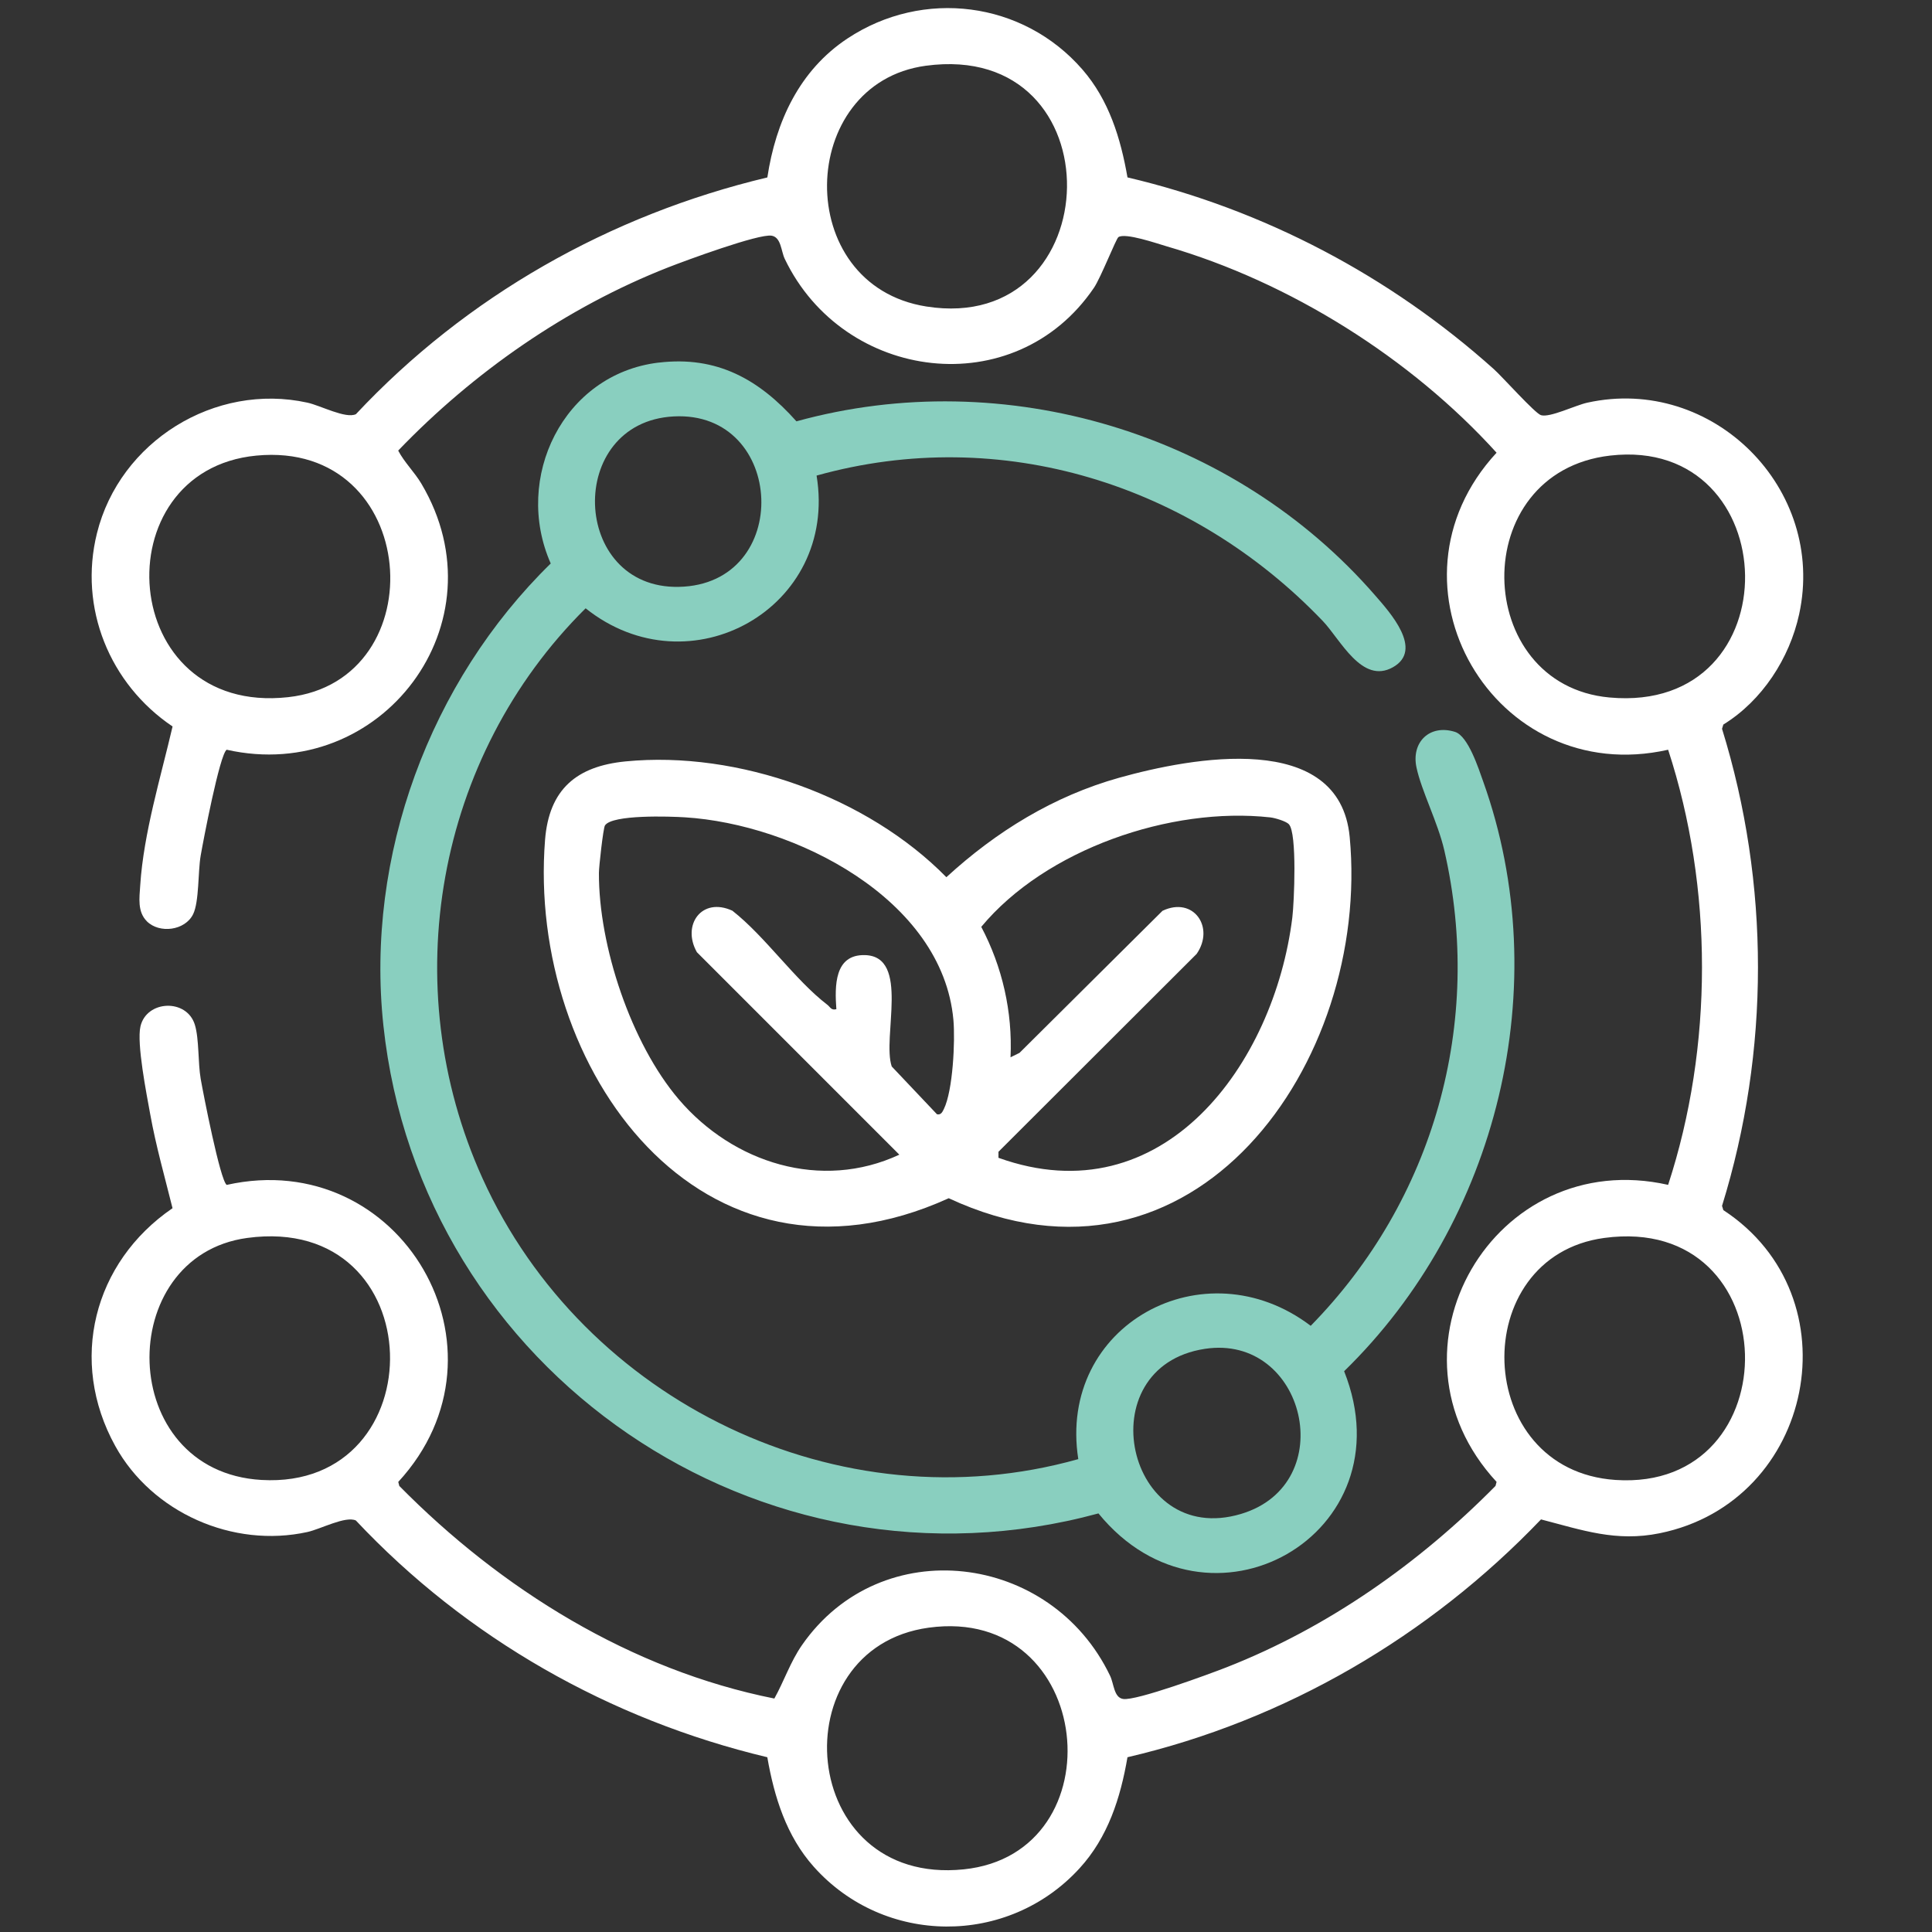
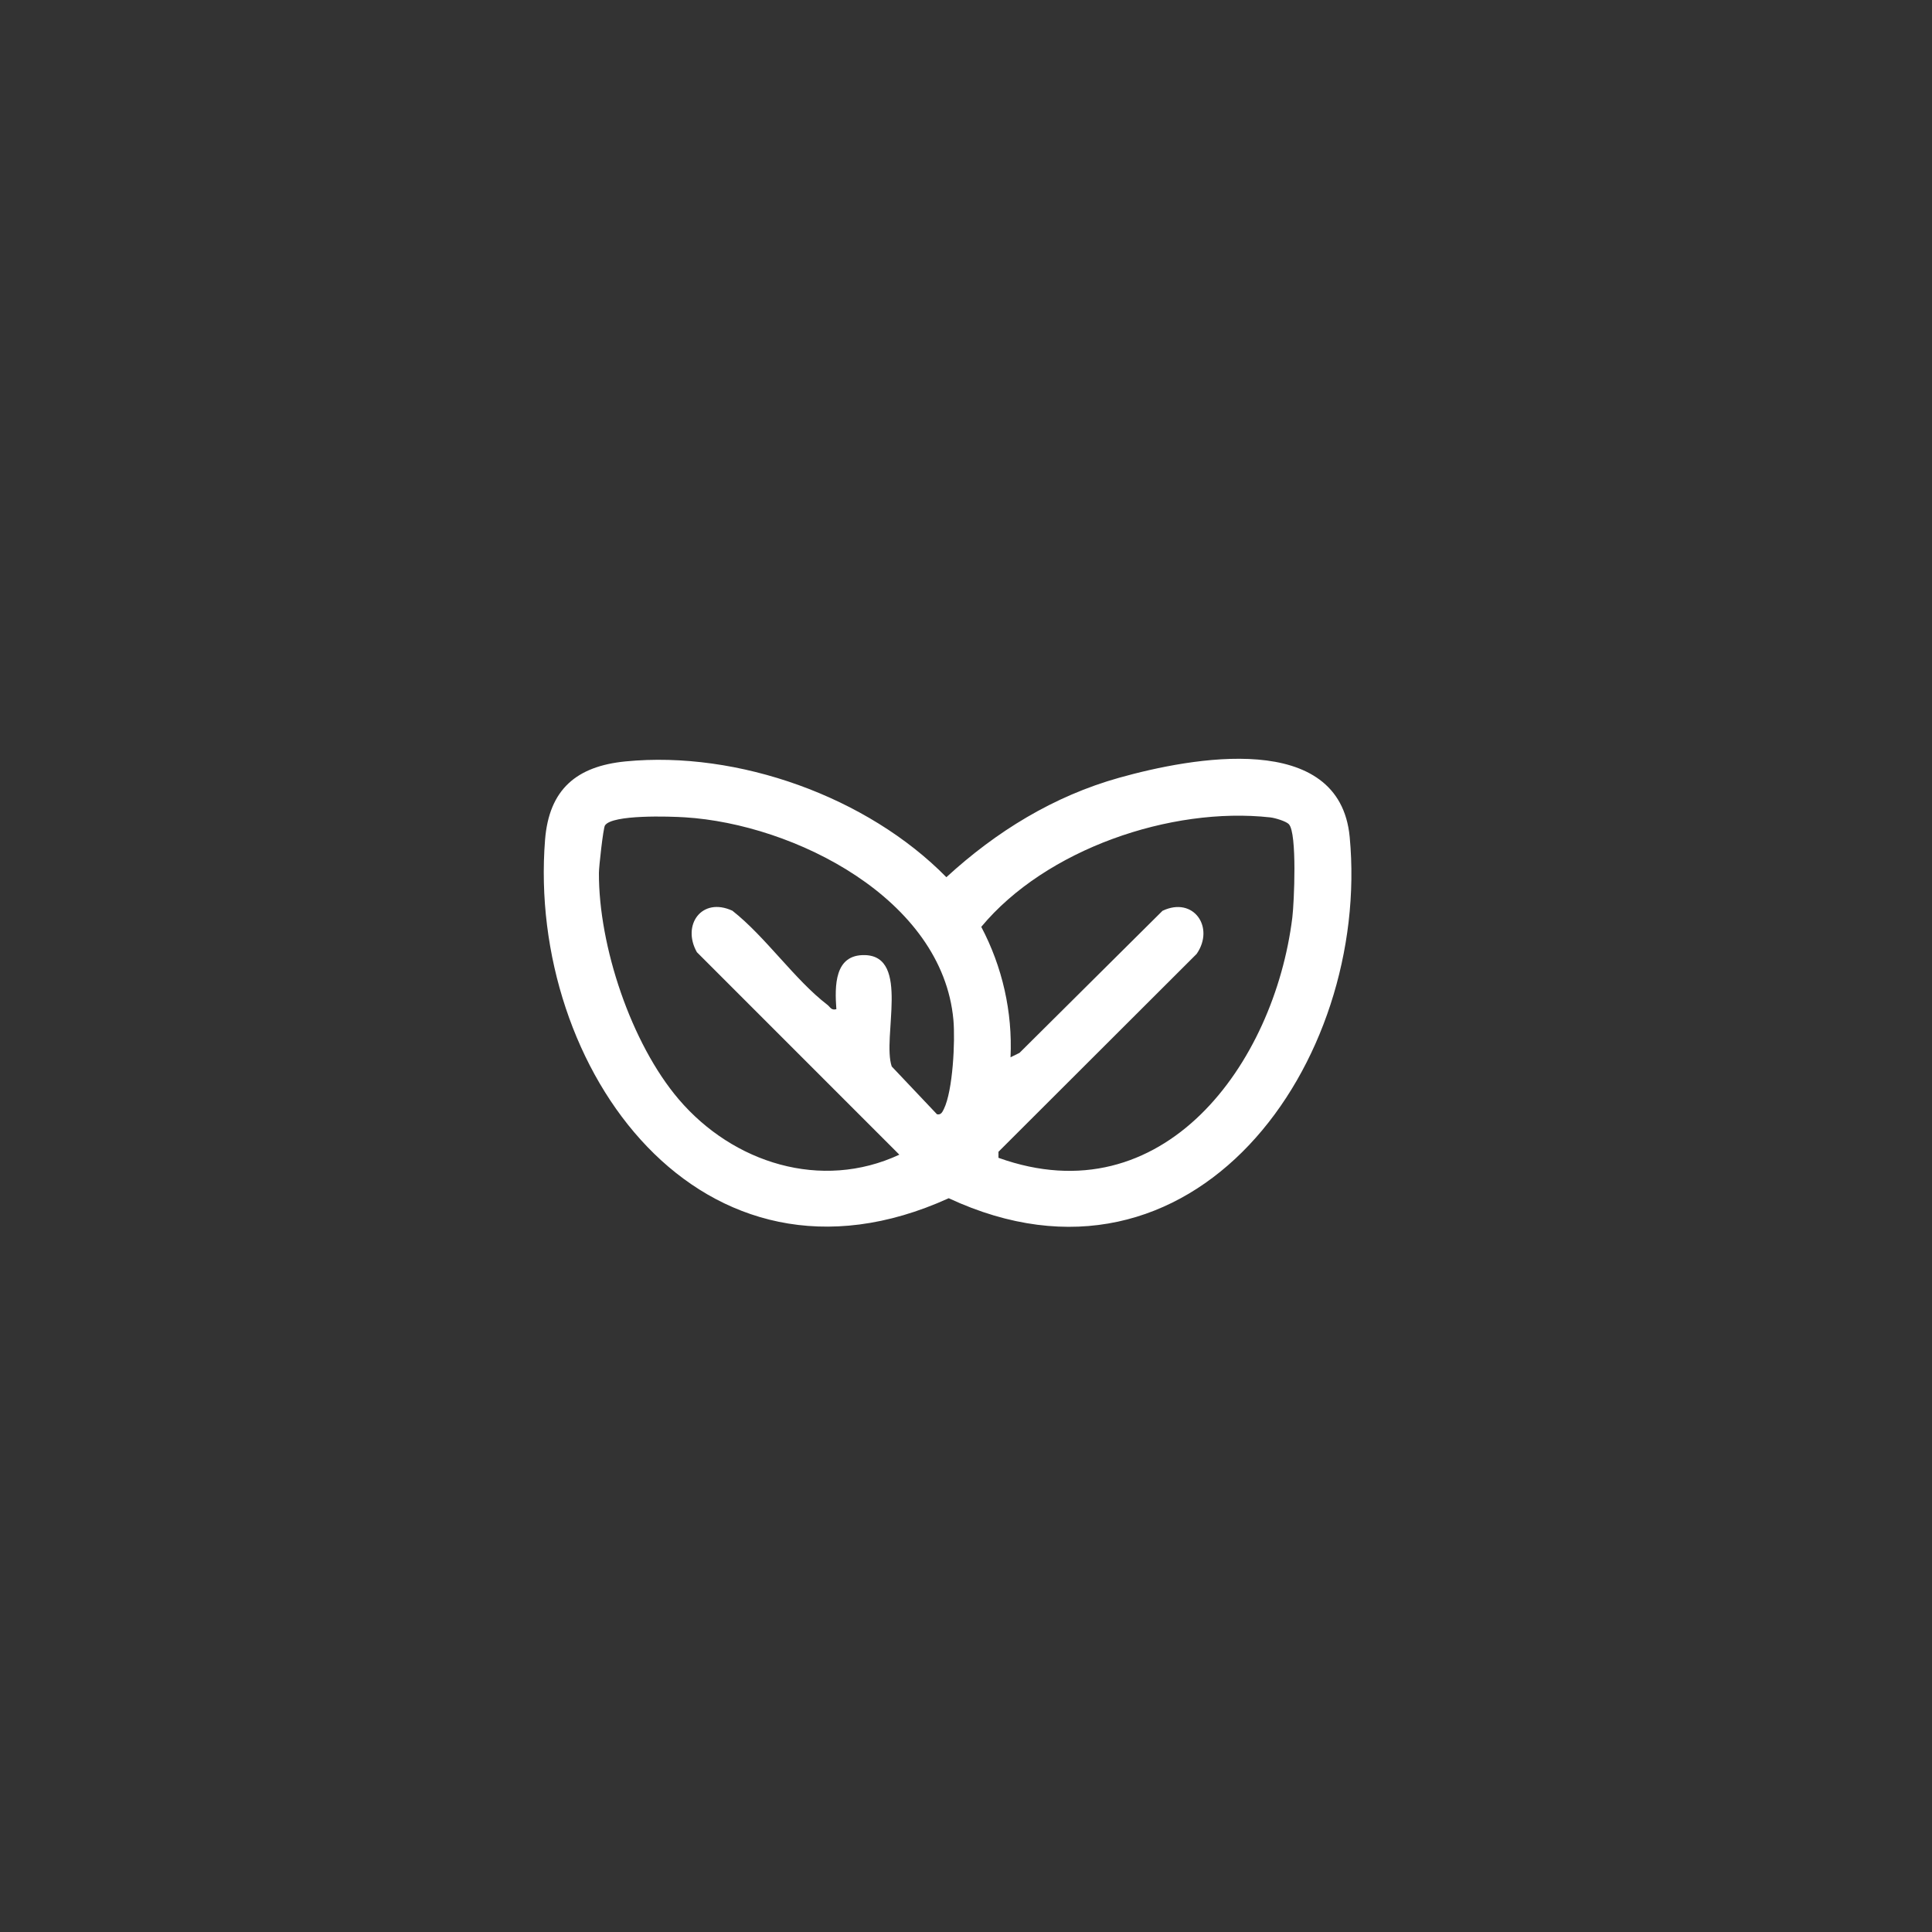
<svg xmlns="http://www.w3.org/2000/svg" id="Layer_1" version="1.1" viewBox="0 0 500 500">
  <rect x="0" y="0" width="500" height="500" fill="#333333" stroke="none" />
  <g id="_x30_wAfhS.tif">
    <g>
-       <path d="M38.02,238.44c-2.5-2.49-1.94-6.08-1.73-9.33.88-13.53,5.3-27.92,8.37-41.1-16.3-10.98-24.36-30.71-19.57-50,5.9-23.77,30.51-39.08,54.49-33.8,3.43.76,9.86,4.22,12.53,2.98,28.58-30.52,65.72-51.56,106.48-61.27,2.17-14.42,8.29-27.71,20.72-35.95,19.58-12.97,45.45-9.67,60.82,8.02,6.86,7.9,9.89,17.76,11.66,27.92,35.28,8.3,67.95,25.54,94.82,49.63,2.21,1.98,10.65,11.45,12.2,11.91,2.34.68,8.84-2.55,11.99-3.24,32.44-7.15,61.88,22.27,54.82,54.74-2.49,11.44-9.58,22.38-19.62,28.56l-.34,1.1c12.4,40.09,12.4,83.38,0,123.47l.34,1.1c34.22,22.38,23.6,75.47-16.47,83.62-11.32,2.3-19.99-.8-30.72-3.58-28.9,30.22-66.09,52.01-107.02,61.55-1.81,10.56-5.06,20.72-12.4,28.74-18.51,20.26-50.54,20.07-68.79-.4-7.08-7.94-10.23-18.03-12.02-28.34-40.73-9.71-77.87-30.82-106.48-61.27-2.67-1.24-9.1,2.22-12.53,2.98-19.29,4.25-40.22-5.01-49.74-22.25-12.17-22.02-5.66-47.54,14.82-61.55-2.01-8.08-4.29-16.09-5.77-24.3-.93-5.15-3.55-18.33-2.53-22.75,1.58-6.82,11.99-7.26,14.08-.42,1.13,3.69.78,9.82,1.51,14.01.64,3.67,5.04,26.29,6.73,27.43,45.03-10.05,75.86,42.72,44.4,76.87l.27,1.04c26.33,26.71,59.95,47.62,97.06,55.02,2.54-4.56,4.15-9.51,7.16-13.84,20.47-29.44,64.45-23.97,79.73,7.95,1.01,2.1.97,5.63,3.37,6,3.38.53,22.37-6.47,26.78-8.2,26.26-10.3,49.89-26.96,69.6-46.94l.27-1.04c-31.52-34.07-.61-87.03,44.4-76.87,11.68-35.74,11.69-76.87,0-112.61-45.01,10.16-75.91-42.79-44.4-76.87-22.11-24.41-53.48-44.17-85.41-53.42-2.5-.73-10.69-3.57-12.46-2.37-.6.41-4.58,10.54-6.32,13.1-20.44,30.09-64.8,24.32-80.03-7.48-.96-2.01-.92-5.55-3.37-5.99-3.27-.6-22.47,6.5-26.78,8.19-26.28,10.31-50.4,27.13-69.89,47.42,1.63,3.1,4.22,5.56,6.01,8.58,21.37,36.03-10.42,77.84-50.4,68.84-1.8,1.21-6.08,23.64-6.73,27.43-.71,4.11-.37,11.9-1.95,15.13-2.08,4.25-8.71,5.1-11.98,1.84h.02ZM239.57,17.02c-33.42,4.54-34.72,56.77.15,62.3,47.54,7.54,49.63-69.06-.15-62.3ZM66.33,117.91c-40.08,3.86-36.06,67.38,8.22,62.52,38.5-4.23,34.31-66.61-8.22-62.52ZM416.74,117.9c-37.24,4.26-35.82,59.36-.2,62.61,47.81,4.37,45.68-67.81.2-62.61ZM63.97,320.38c-34.59,4.7-34,60.43,3.69,62.63,45.42,2.64,44.51-69.18-3.69-62.63ZM415.17,320.38c-35.62,4.84-34.19,60.14,2.92,62.63,45.67,3.07,44.65-69.09-2.92-62.63ZM240.35,421.24c-38.61,5.29-34.01,66.93,9.03,62.55,40.09-4.08,33.99-68.44-9.03-62.55Z" style="fill: #fff;" />
-       <path d="M170.44,93.85c15.11-1.82,26.01,4.34,35.68,15.19,53.98-14.89,113.34,3.07,149.81,45.1,3.7,4.26,12.59,14.02,4.56,18.54s-13.6-7.2-18.15-11.96c-33.76-35.3-83.12-51.01-131.01-37.64,5.65,34.24-32.81,55.86-59.77,34.35-38.72,38.38-49.24,97.69-26.69,147.51,26.17,57.79,92.36,90.07,154.19,72.68-5.43-34.75,32.62-55.4,60.15-34.5,31.88-32.5,44.84-78.45,34.58-123.03-1.67-7.27-5.93-15.41-7.21-21.5-1.38-6.53,3.44-11.23,9.97-9.18,3.42,1.07,6.11,9.51,7.31,12.87,18.85,52.78,3.79,113.81-36,152.59,16.82,42.31-35.15,71.65-63.58,36.8-87.46,23.79-175.48-36.65-185.06-126.29-4.68-43.82,11.98-88.92,43.31-119.55-9.78-22.12,3.23-49.02,27.9-51.99h.01ZM174.34,107.77c-28.08,1.51-26.62,44.65,1.31,44.11,29.71-.57,27.72-45.67-1.31-44.11ZM311.82,349.08c-30.55,4.66-20.42,51.64,9.37,42.72,25.89-7.76,16.65-46.68-9.37-42.72Z" style="fill: #89cfbf;" />
      <path d="M161.91,197.05c29.1-2.84,62.6,9.18,83.01,29.97,12.91-11.84,27.75-20.99,44.75-25.75,18.69-5.23,57.02-12.42,59.63,15.35,5.48,58.31-40.28,123.05-103.77,93.48-64.03,29.1-109.15-33.65-104.47-92.75,1.04-13.09,8.16-19.06,20.85-20.3h0ZM216.45,261.21c-.43-6.02-.55-14.23,7.39-14.03,11.76.3,4.39,21.34,6.94,28.82l11.71,12.37c1.02.23,1.39-.56,1.77-1.33,2.36-4.79,2.97-17.69,2.48-23.1-2.83-31.38-41.23-50.67-69.49-52.42-3.79-.24-18.86-.77-20.69,2.11-.45.71-1.56,10.68-1.56,12.28-.08,18.9,8.33,44.12,20.65,58.58,14.05,16.49,36.88,23.75,57.1,14.34l-52.4-52.41c-3.96-7.03,1.26-14.38,9.19-10.73,8.57,6.73,16.15,17.89,24.57,24.34.78.6.99,1.5,2.33,1.15v.03ZM333.57,213.31c-.75-.79-3.63-1.64-4.83-1.77-25.78-2.85-58.12,8.26-74.79,28.33,5.45,10.33,8.12,22.01,7.57,33.76l2.33-1.15,37-36.76c8.01-3.82,13.61,4.26,8.84,11.15l-51.29,51.21v1.56c42.69,15.34,71.37-24.37,76.05-62.17.48-3.92,1.27-21.86-.88-24.14v-.02Z" style="fill: #fff;" />
    </g>
  </g>
</svg>